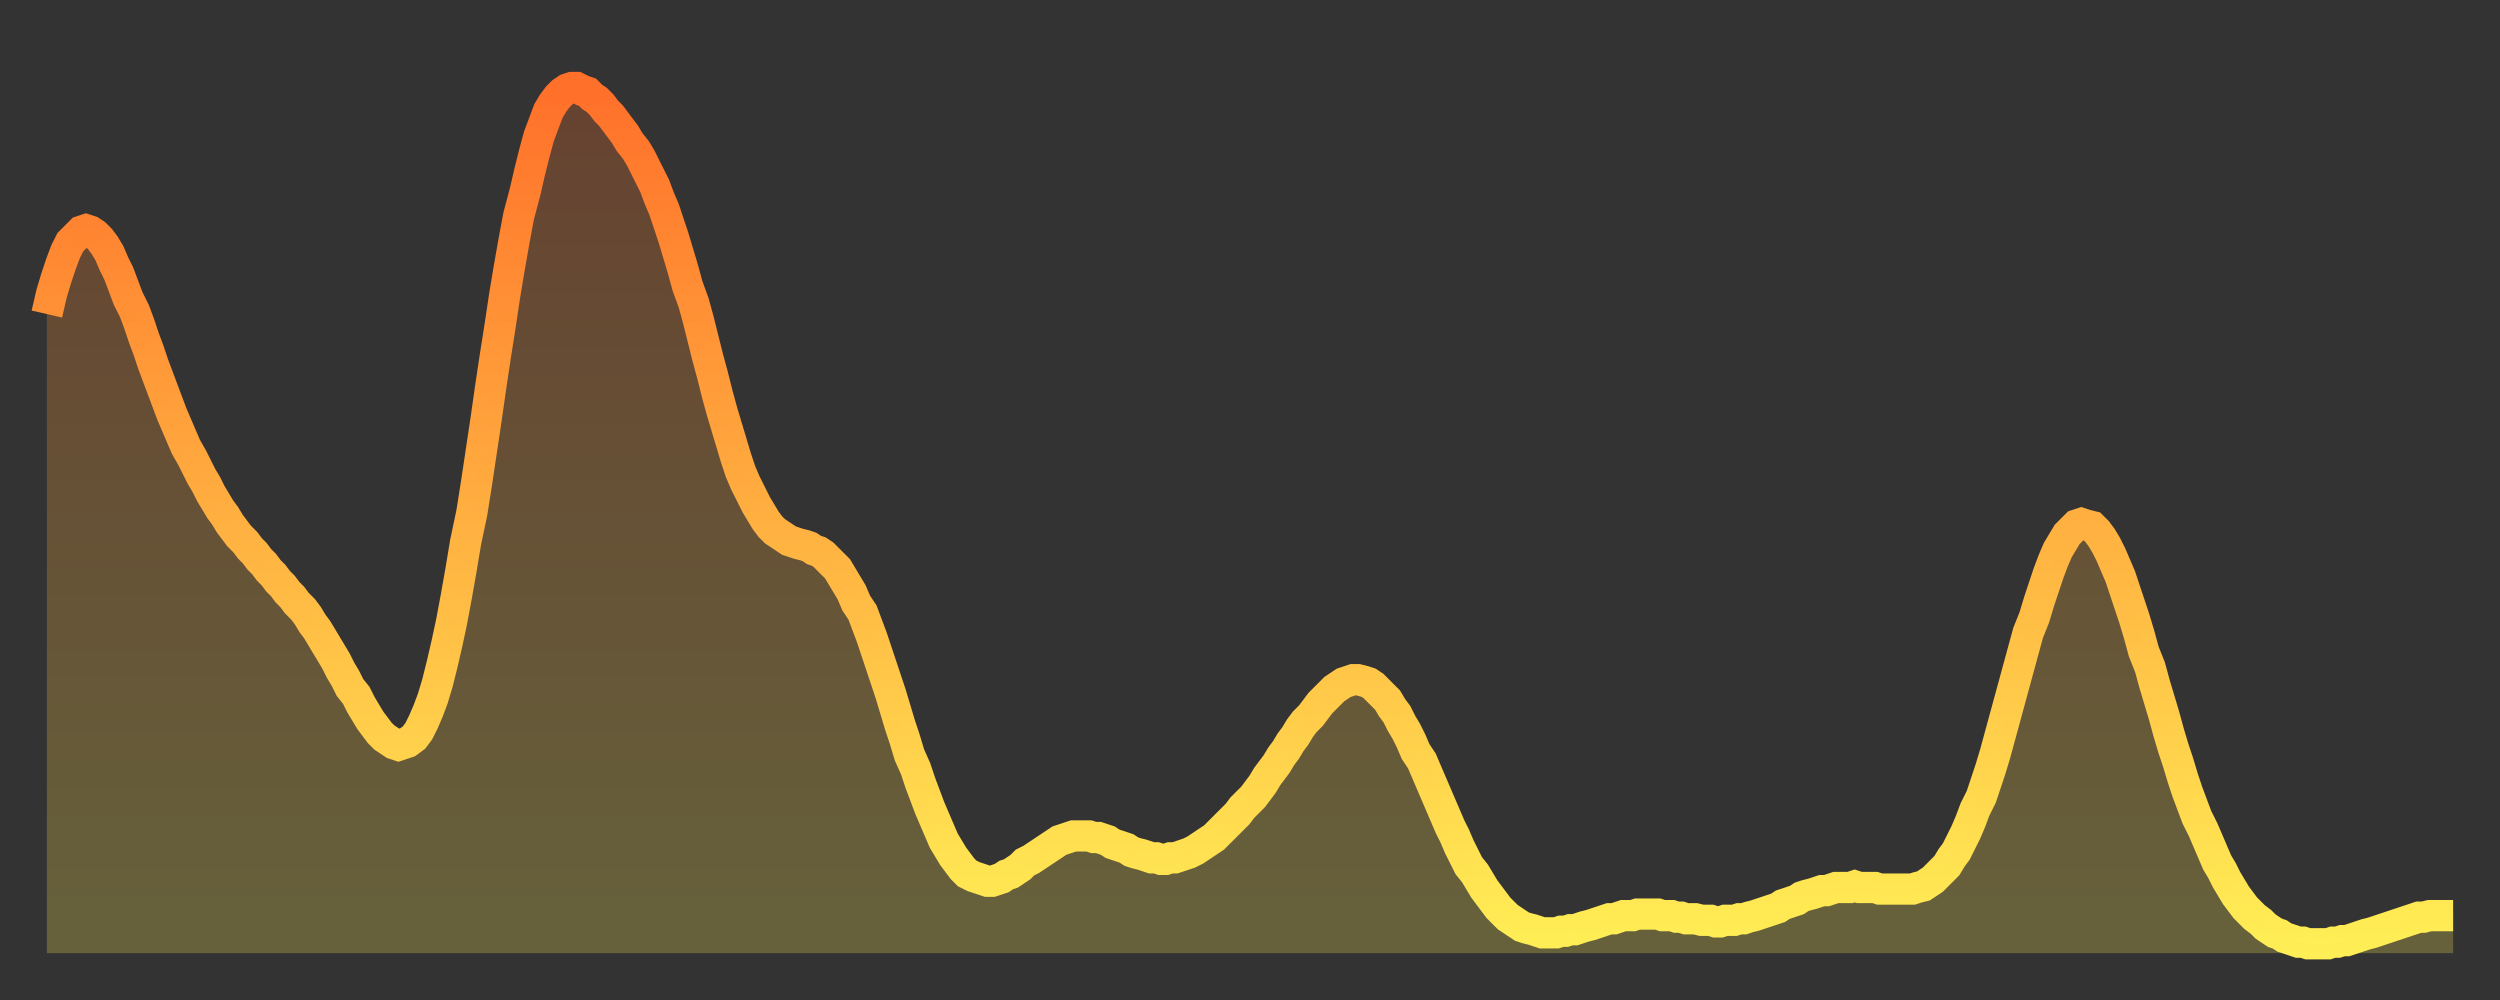
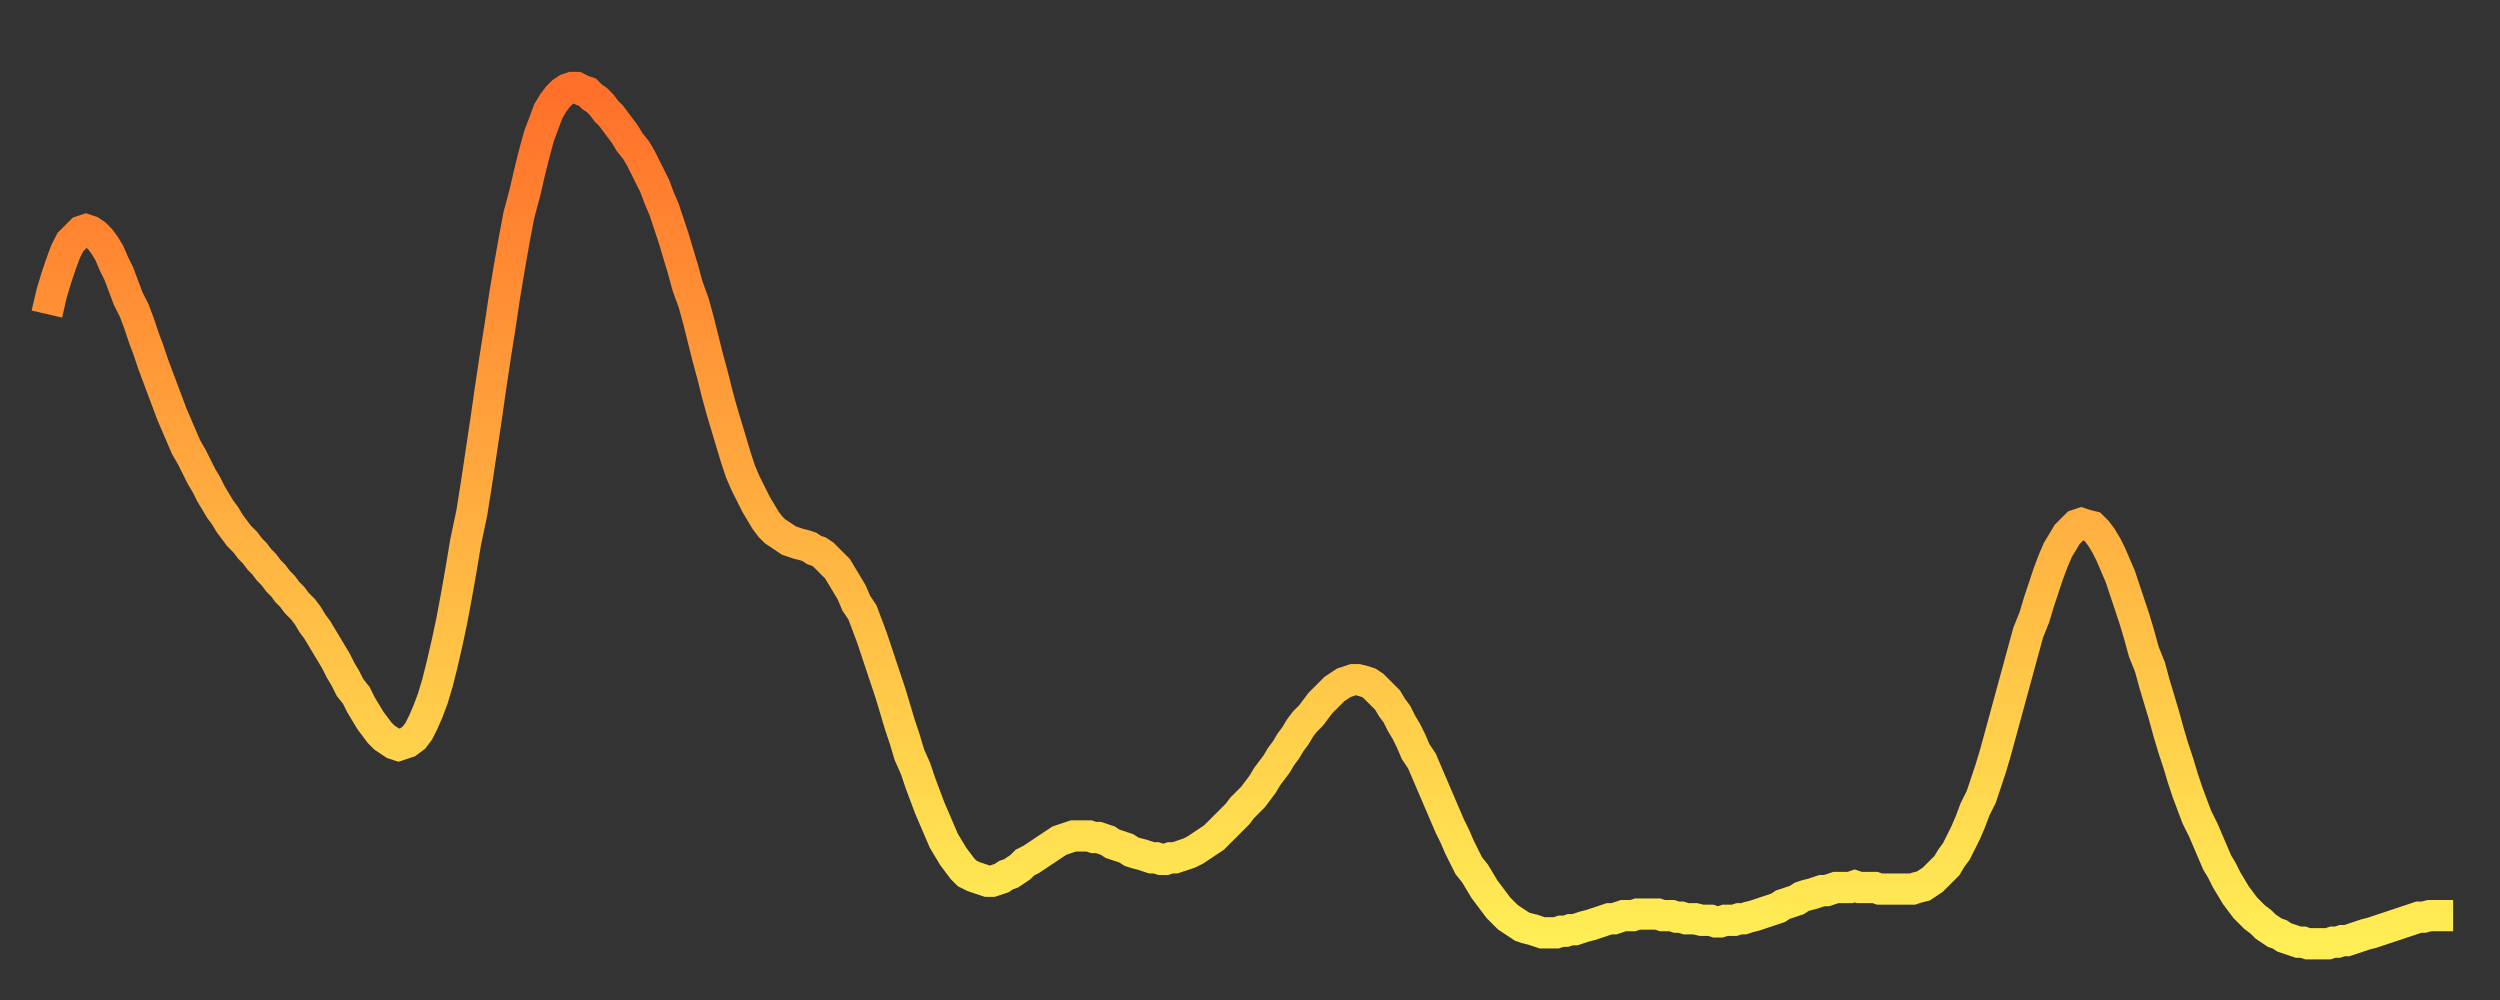
<svg xmlns="http://www.w3.org/2000/svg" baseProfile="full" height="64" version="1.1" width="160">
  <rect width="100%" height="100%" fill="#333333" stroke="none" />
  <defs>
    <linearGradient id="id5262280" x1="0" x2="0" y1="0" y2="1">
      <stop offset="0%" stop-color="#ff702a" />
      <stop offset="50%" stop-color="#ffaf40" />
      <stop offset="100%" stop-color="#ffee55" />
    </linearGradient>
  </defs>
  <g transform="translate(3,3)">
    <g>
      <path d="M 0.0 17.1 0.3 15.8 0.6 14.8 0.9 13.9 1.2 13.1 1.5 12.5 1.9 12.1 2.2 11.8 2.5 11.7 2.8 11.8 3.1 12.0 3.4 12.3 3.7 12.7 4.0 13.2 4.3 13.9 4.6 14.5 4.9 15.3 5.2 16.1 5.6 16.9 5.9 17.7 6.2 18.6 6.5 19.4 6.8 20.3 7.1 21.1 7.4 21.9 7.7 22.7 8.0 23.5 8.3 24.2 8.6 24.9 8.9 25.6 9.3 26.3 9.6 26.9 9.9 27.5 10.2 28.0 10.5 28.6 10.8 29.1 11.1 29.6 11.4 30.0 11.7 30.5 12.0 30.9 12.3 31.3 12.7 31.7 13.0 32.1 13.3 32.4 13.6 32.8 13.9 33.1 14.2 33.5 14.5 33.8 14.8 34.2 15.1 34.5 15.4 34.9 15.7 35.2 16.0 35.6 16.4 36.0 16.7 36.4 17.0 36.9 17.3 37.3 17.6 37.8 17.9 38.3 18.2 38.8 18.5 39.3 18.8 39.9 19.1 40.4 19.4 41.0 19.8 41.5 20.1 42.1 20.4 42.6 20.7 43.1 21.0 43.5 21.3 43.9 21.6 44.2 21.9 44.4 22.2 44.6 22.5 44.7 22.8 44.6 23.1 44.5 23.5 44.2 23.8 43.8 24.1 43.2 24.4 42.5 24.7 41.7 25.0 40.7 25.3 39.5 25.6 38.2 25.9 36.8 26.2 35.2 26.5 33.5 26.8 31.7 27.2 29.8 27.5 27.9 27.8 25.9 28.1 23.9 28.4 21.8 28.7 19.8 29.0 17.9 29.3 15.9 29.6 14.1 29.9 12.4 30.2 10.8 30.6 9.3 30.9 8.0 31.2 6.8 31.5 5.7 31.8 4.9 32.1 4.1 32.4 3.6 32.7 3.2 33.0 2.9 33.3 2.7 33.6 2.6 33.9 2.6 34.3 2.8 34.6 2.9 34.9 3.2 35.2 3.4 35.5 3.7 35.8 4.1 36.1 4.4 36.4 4.8 36.7 5.2 37.0 5.6 37.3 6.1 37.7 6.6 38.0 7.1 38.3 7.7 38.6 8.3 38.9 8.9 39.2 9.7 39.5 10.4 39.8 11.3 40.1 12.2 40.4 13.2 40.7 14.2 41.0 15.3 41.4 16.4 41.7 17.5 42.0 18.7 42.3 19.9 42.6 21.0 42.9 22.2 43.2 23.3 43.5 24.3 43.8 25.3 44.1 26.3 44.4 27.2 44.7 27.9 45.1 28.7 45.4 29.3 45.7 29.8 46.0 30.3 46.3 30.7 46.6 31.0 46.9 31.2 47.2 31.4 47.5 31.6 47.8 31.7 48.1 31.8 48.5 31.9 48.8 32.0 49.1 32.2 49.4 32.3 49.7 32.5 50.0 32.8 50.3 33.1 50.6 33.4 50.9 33.9 51.2 34.4 51.5 34.9 51.8 35.6 52.2 36.2 52.5 37.0 52.8 37.8 53.1 38.7 53.4 39.6 53.7 40.5 54.0 41.4 54.3 42.4 54.6 43.4 54.9 44.3 55.2 45.3 55.6 46.2 55.9 47.1 56.2 47.9 56.5 48.7 56.8 49.4 57.1 50.1 57.4 50.8 57.7 51.3 58.0 51.8 58.3 52.2 58.6 52.6 58.9 52.9 59.3 53.1 59.6 53.2 59.9 53.3 60.2 53.4 60.5 53.4 60.8 53.3 61.1 53.2 61.4 53.0 61.7 52.9 62.0 52.7 62.3 52.5 62.6 52.2 63.0 52.0 63.3 51.8 63.6 51.6 63.9 51.4 64.2 51.2 64.5 51.0 64.8 50.8 65.1 50.7 65.4 50.6 65.7 50.5 66.0 50.5 66.4 50.5 66.7 50.5 67.0 50.6 67.3 50.6 67.6 50.7 67.9 50.8 68.2 51.0 68.5 51.1 68.8 51.2 69.1 51.3 69.4 51.5 69.7 51.6 70.1 51.7 70.4 51.8 70.7 51.9 71.0 51.9 71.3 52.0 71.6 52.0 71.9 51.9 72.2 51.9 72.5 51.8 72.8 51.7 73.1 51.6 73.5 51.4 73.8 51.2 74.1 51.0 74.4 50.8 74.7 50.6 75.0 50.3 75.3 50.0 75.6 49.7 75.9 49.4 76.2 49.1 76.5 48.7 76.8 48.4 77.2 48.0 77.5 47.6 77.8 47.2 78.1 46.7 78.4 46.3 78.7 45.9 79.0 45.4 79.3 45.0 79.6 44.5 79.9 44.1 80.2 43.6 80.5 43.2 80.9 42.8 81.2 42.4 81.5 42.0 81.8 41.7 82.1 41.4 82.4 41.1 82.7 40.9 83.0 40.7 83.3 40.6 83.6 40.5 83.9 40.5 84.3 40.6 84.6 40.7 84.9 40.9 85.2 41.2 85.5 41.5 85.8 41.8 86.1 42.3 86.4 42.7 86.7 43.3 87.0 43.8 87.3 44.4 87.6 45.1 88.0 45.7 88.3 46.4 88.6 47.1 88.9 47.8 89.2 48.5 89.5 49.2 89.8 49.9 90.1 50.5 90.4 51.2 90.7 51.8 91.0 52.4 91.4 52.9 91.7 53.4 92.0 53.9 92.3 54.3 92.6 54.7 92.9 55.1 93.2 55.4 93.5 55.7 93.8 55.9 94.1 56.1 94.4 56.3 94.7 56.4 95.1 56.5 95.4 56.6 95.7 56.7 96.0 56.7 96.3 56.7 96.6 56.7 96.9 56.6 97.2 56.6 97.5 56.5 97.8 56.5 98.1 56.4 98.4 56.3 98.8 56.2 99.1 56.1 99.4 56.0 99.7 55.9 100.0 55.8 100.3 55.8 100.6 55.7 100.9 55.6 101.2 55.6 101.5 55.6 101.8 55.5 102.2 55.5 102.5 55.5 102.8 55.5 103.1 55.5 103.4 55.6 103.7 55.6 104.0 55.6 104.3 55.7 104.6 55.7 104.9 55.8 105.2 55.8 105.5 55.8 105.9 55.9 106.2 55.9 106.5 55.9 106.8 56.0 107.1 56.0 107.4 55.9 107.7 55.9 108.0 55.9 108.3 55.8 108.6 55.8 108.9 55.7 109.3 55.6 109.6 55.5 109.9 55.4 110.2 55.3 110.5 55.2 110.8 55.1 111.1 54.9 111.4 54.8 111.7 54.7 112.0 54.6 112.3 54.4 112.6 54.3 113.0 54.2 113.3 54.1 113.6 54.0 113.9 54.0 114.2 53.9 114.5 53.8 114.8 53.8 115.1 53.8 115.4 53.8 115.7 53.7 116.0 53.8 116.3 53.8 116.7 53.8 117.0 53.8 117.3 53.9 117.6 53.9 117.9 53.9 118.2 53.9 118.5 53.9 118.8 53.9 119.1 53.9 119.4 53.9 119.7 53.8 120.1 53.7 120.4 53.5 120.7 53.3 121.0 53.0 121.3 52.7 121.6 52.4 121.9 51.9 122.2 51.5 122.5 50.9 122.8 50.3 123.1 49.6 123.4 48.8 123.8 48.0 124.1 47.1 124.4 46.2 124.7 45.2 125.0 44.1 125.3 43.0 125.6 41.9 125.9 40.8 126.2 39.7 126.5 38.6 126.8 37.5 127.2 36.5 127.5 35.5 127.8 34.6 128.1 33.7 128.4 32.9 128.7 32.2 129.0 31.7 129.3 31.2 129.6 30.9 129.9 30.6 130.2 30.5 130.5 30.6 130.9 30.7 131.2 31.0 131.5 31.4 131.8 31.9 132.1 32.5 132.4 33.2 132.7 33.9 133.0 34.8 133.3 35.7 133.6 36.6 133.9 37.6 134.2 38.7 134.6 39.7 134.9 40.8 135.2 41.8 135.5 42.8 135.8 43.9 136.1 44.9 136.4 45.8 136.7 46.8 137.0 47.7 137.3 48.5 137.6 49.3 138.0 50.1 138.3 50.8 138.6 51.5 138.9 52.2 139.2 52.7 139.5 53.3 139.8 53.8 140.1 54.3 140.4 54.7 140.7 55.1 141.0 55.4 141.3 55.7 141.7 56.0 142.0 56.3 142.3 56.5 142.6 56.7 142.9 56.8 143.2 57.0 143.5 57.1 143.8 57.2 144.1 57.3 144.4 57.3 144.7 57.4 145.1 57.4 145.4 57.4 145.7 57.4 146.0 57.4 146.3 57.3 146.6 57.3 146.9 57.2 147.2 57.2 147.5 57.1 147.8 57.0 148.1 56.9 148.4 56.8 148.8 56.7 149.1 56.6 149.4 56.5 149.7 56.4 150.0 56.3 150.3 56.2 150.6 56.1 150.9 56.0 151.2 55.9 151.5 55.8 151.8 55.7 152.1 55.7 152.5 55.6 152.8 55.6 153.1 55.6 153.4 55.6 153.7 55.6 154.0 55.6" fill="none" id="graph-curve" opacity="1" stroke="url(#id5262280)" stroke-width="2" />
-       <path d="M 0 58 L 0.0 17.1 0.3 15.8 0.6 14.8 0.9 13.9 1.2 13.1 1.5 12.5 1.9 12.1 2.2 11.8 2.5 11.7 2.8 11.8 3.1 12.0 3.4 12.3 3.7 12.7 4.0 13.2 4.3 13.9 4.6 14.5 4.9 15.3 5.2 16.1 5.6 16.9 5.9 17.7 6.2 18.6 6.5 19.4 6.8 20.3 7.1 21.1 7.4 21.9 7.7 22.7 8.0 23.5 8.3 24.2 8.6 24.9 8.9 25.6 9.3 26.3 9.6 26.9 9.9 27.5 10.2 28.0 10.5 28.6 10.8 29.1 11.1 29.6 11.4 30.0 11.7 30.5 12.0 30.9 12.3 31.3 12.7 31.7 13.0 32.1 13.3 32.4 13.6 32.8 13.9 33.1 14.2 33.5 14.5 33.8 14.8 34.2 15.1 34.5 15.4 34.9 15.7 35.2 16.0 35.6 16.4 36.0 16.7 36.4 17.0 36.9 17.3 37.3 17.6 37.8 17.9 38.3 18.2 38.8 18.5 39.3 18.8 39.9 19.1 40.4 19.4 41.0 19.8 41.5 20.1 42.1 20.4 42.6 20.7 43.1 21.0 43.5 21.3 43.9 21.6 44.2 21.9 44.4 22.2 44.6 22.5 44.7 22.8 44.6 23.1 44.5 23.5 44.2 23.8 43.8 24.1 43.2 24.4 42.5 24.7 41.7 25.0 40.7 25.3 39.5 25.6 38.2 25.9 36.8 26.2 35.2 26.5 33.5 26.8 31.7 27.2 29.8 27.5 27.9 27.8 25.9 28.1 23.9 28.4 21.8 28.7 19.8 29.0 17.9 29.3 15.9 29.6 14.1 29.9 12.4 30.2 10.8 30.6 9.3 30.9 8.0 31.2 6.8 31.5 5.7 31.8 4.9 32.1 4.1 32.4 3.6 32.7 3.2 33.0 2.9 33.3 2.7 33.6 2.6 33.9 2.6 34.3 2.8 34.6 2.9 34.9 3.2 35.2 3.4 35.5 3.7 35.8 4.1 36.1 4.4 36.4 4.8 36.7 5.2 37.0 5.6 37.3 6.1 37.7 6.6 38.0 7.1 38.3 7.7 38.6 8.3 38.9 8.9 39.2 9.7 39.5 10.4 39.8 11.3 40.1 12.2 40.4 13.2 40.7 14.2 41.0 15.3 41.4 16.4 41.7 17.5 42.0 18.7 42.3 19.9 42.6 21.0 42.9 22.2 43.2 23.3 43.5 24.3 43.8 25.3 44.1 26.3 44.4 27.2 44.7 27.9 45.1 28.7 45.4 29.3 45.7 29.8 46.0 30.3 46.3 30.7 46.6 31.0 46.9 31.2 47.2 31.4 47.5 31.6 47.8 31.7 48.1 31.8 48.5 31.9 48.8 32.0 49.1 32.2 49.4 32.3 49.7 32.5 50.0 32.8 50.3 33.1 50.6 33.4 50.9 33.9 51.2 34.4 51.5 34.9 51.8 35.6 52.2 36.2 52.5 37.0 52.8 37.8 53.1 38.7 53.4 39.6 53.7 40.5 54.0 41.4 54.3 42.4 54.6 43.4 54.9 44.3 55.2 45.3 55.6 46.2 55.9 47.1 56.2 47.9 56.5 48.7 56.8 49.4 57.1 50.1 57.4 50.8 57.7 51.3 58.0 51.8 58.3 52.2 58.6 52.6 58.9 52.9 59.3 53.1 59.6 53.2 59.9 53.3 60.2 53.4 60.5 53.4 60.8 53.3 61.1 53.2 61.4 53.0 61.7 52.9 62.0 52.7 62.3 52.5 62.6 52.2 63.0 52.0 63.3 51.8 63.6 51.6 63.9 51.4 64.2 51.2 64.5 51.0 64.8 50.8 65.1 50.7 65.4 50.6 65.7 50.5 66.0 50.5 66.4 50.5 66.7 50.5 67.0 50.6 67.3 50.6 67.6 50.7 67.9 50.8 68.2 51.0 68.5 51.1 68.8 51.2 69.1 51.3 69.4 51.5 69.7 51.6 70.1 51.7 70.4 51.8 70.7 51.9 71.0 51.9 71.3 52.0 71.6 52.0 71.9 51.9 72.2 51.9 72.5 51.8 72.8 51.7 73.1 51.6 73.5 51.4 73.8 51.2 74.1 51.0 74.4 50.8 74.7 50.6 75.0 50.3 75.3 50.0 75.6 49.7 75.9 49.4 76.2 49.1 76.5 48.7 76.8 48.4 77.2 48.0 77.5 47.6 77.8 47.2 78.1 46.7 78.4 46.3 78.7 45.9 79.0 45.4 79.3 45.0 79.6 44.5 79.9 44.1 80.2 43.6 80.5 43.2 80.9 42.8 81.2 42.4 81.5 42.0 81.8 41.7 82.1 41.4 82.4 41.1 82.7 40.9 83.0 40.7 83.3 40.6 83.6 40.5 83.9 40.5 84.3 40.6 84.6 40.7 84.9 40.9 85.2 41.2 85.5 41.5 85.8 41.8 86.1 42.3 86.4 42.7 86.7 43.3 87.0 43.8 87.3 44.4 87.6 45.1 88.0 45.7 88.3 46.4 88.6 47.1 88.9 47.8 89.2 48.5 89.5 49.2 89.8 49.9 90.1 50.5 90.4 51.2 90.7 51.8 91.0 52.4 91.4 52.9 91.7 53.4 92.0 53.9 92.3 54.3 92.6 54.7 92.9 55.1 93.2 55.4 93.5 55.7 93.8 55.9 94.1 56.1 94.4 56.3 94.7 56.4 95.1 56.5 95.4 56.6 95.7 56.7 96.0 56.7 96.3 56.7 96.6 56.7 96.9 56.6 97.2 56.6 97.5 56.5 97.8 56.5 98.1 56.4 98.4 56.3 98.8 56.2 99.1 56.1 99.4 56.0 99.7 55.9 100.0 55.8 100.3 55.8 100.6 55.7 100.9 55.6 101.2 55.6 101.5 55.6 101.8 55.5 102.2 55.5 102.5 55.5 102.8 55.5 103.1 55.5 103.4 55.6 103.7 55.6 104.0 55.6 104.3 55.7 104.6 55.7 104.9 55.8 105.2 55.8 105.5 55.8 105.9 55.9 106.2 55.9 106.5 55.9 106.8 56.0 107.1 56.0 107.4 55.9 107.7 55.9 108.0 55.9 108.3 55.8 108.6 55.8 108.9 55.7 109.3 55.6 109.6 55.5 109.9 55.4 110.2 55.3 110.5 55.2 110.8 55.1 111.1 54.9 111.4 54.8 111.7 54.7 112.0 54.6 112.3 54.4 112.6 54.3 113.0 54.2 113.3 54.1 113.6 54.0 113.9 54.0 114.2 53.9 114.5 53.8 114.8 53.8 115.1 53.8 115.4 53.8 115.7 53.7 116.0 53.8 116.3 53.8 116.7 53.8 117.0 53.8 117.3 53.9 117.6 53.9 117.9 53.9 118.2 53.9 118.5 53.9 118.8 53.9 119.1 53.9 119.4 53.9 119.7 53.8 120.1 53.7 120.4 53.5 120.7 53.3 121.0 53.0 121.3 52.7 121.6 52.4 121.9 51.9 122.2 51.5 122.5 50.9 122.8 50.3 123.1 49.6 123.4 48.8 123.8 48.0 124.1 47.1 124.4 46.2 124.7 45.2 125.0 44.1 125.3 43.0 125.6 41.9 125.9 40.8 126.2 39.7 126.5 38.6 126.8 37.5 127.2 36.5 127.5 35.5 127.8 34.6 128.1 33.7 128.4 32.9 128.7 32.2 129.0 31.7 129.3 31.2 129.6 30.9 129.9 30.6 130.2 30.5 130.5 30.6 130.9 30.7 131.2 31.0 131.5 31.4 131.8 31.9 132.1 32.5 132.4 33.2 132.7 33.9 133.0 34.8 133.3 35.7 133.6 36.6 133.9 37.6 134.2 38.7 134.6 39.7 134.9 40.8 135.2 41.8 135.5 42.8 135.8 43.9 136.1 44.9 136.4 45.8 136.7 46.8 137.0 47.7 137.3 48.5 137.6 49.3 138.0 50.1 138.3 50.8 138.6 51.5 138.9 52.2 139.2 52.7 139.5 53.3 139.8 53.8 140.1 54.3 140.4 54.7 140.7 55.1 141.0 55.4 141.3 55.7 141.7 56.0 142.0 56.3 142.3 56.5 142.6 56.7 142.9 56.8 143.2 57.0 143.5 57.1 143.8 57.2 144.1 57.3 144.4 57.3 144.7 57.4 145.1 57.4 145.4 57.4 145.7 57.4 146.0 57.4 146.3 57.3 146.6 57.3 146.9 57.2 147.2 57.2 147.5 57.1 147.8 57.0 148.1 56.9 148.4 56.8 148.8 56.7 149.1 56.6 149.4 56.5 149.7 56.4 150.0 56.3 150.3 56.2 150.6 56.1 150.9 56.0 151.2 55.9 151.5 55.8 151.8 55.7 152.1 55.7 152.5 55.6 152.8 55.6 153.1 55.6 153.4 55.6 153.7 55.6 154.0 55.6 154 58" fill="url(#id5262280)" fill-opacity=".25" id="graph-shadow" />
    </g>
  </g>
</svg>